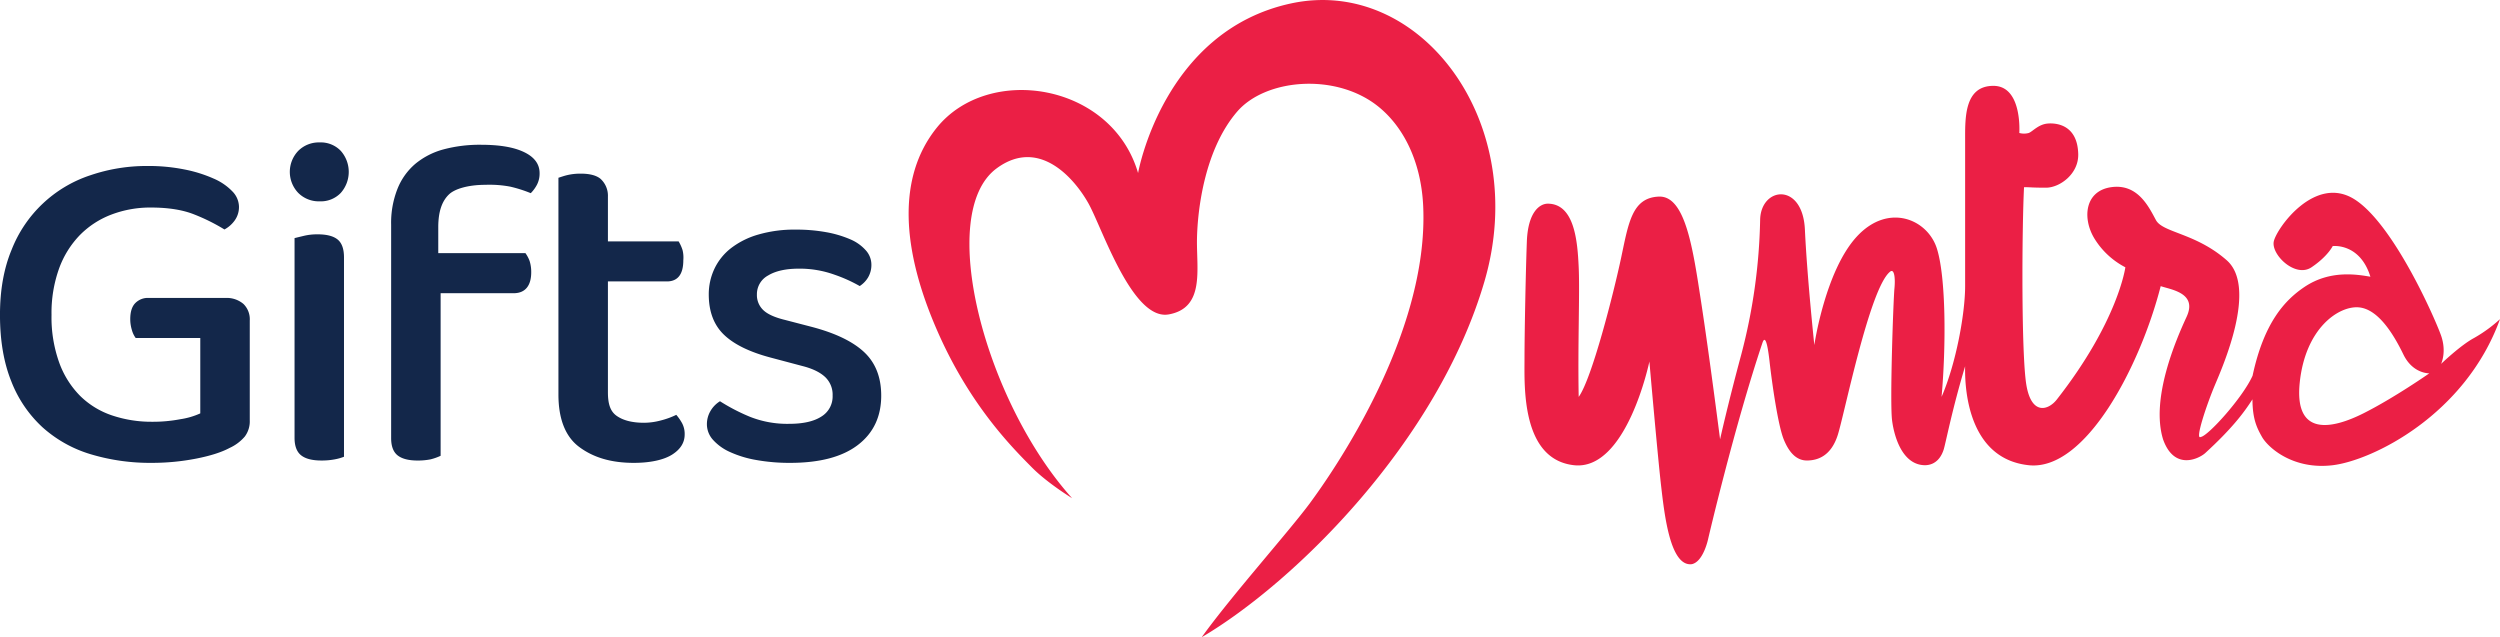
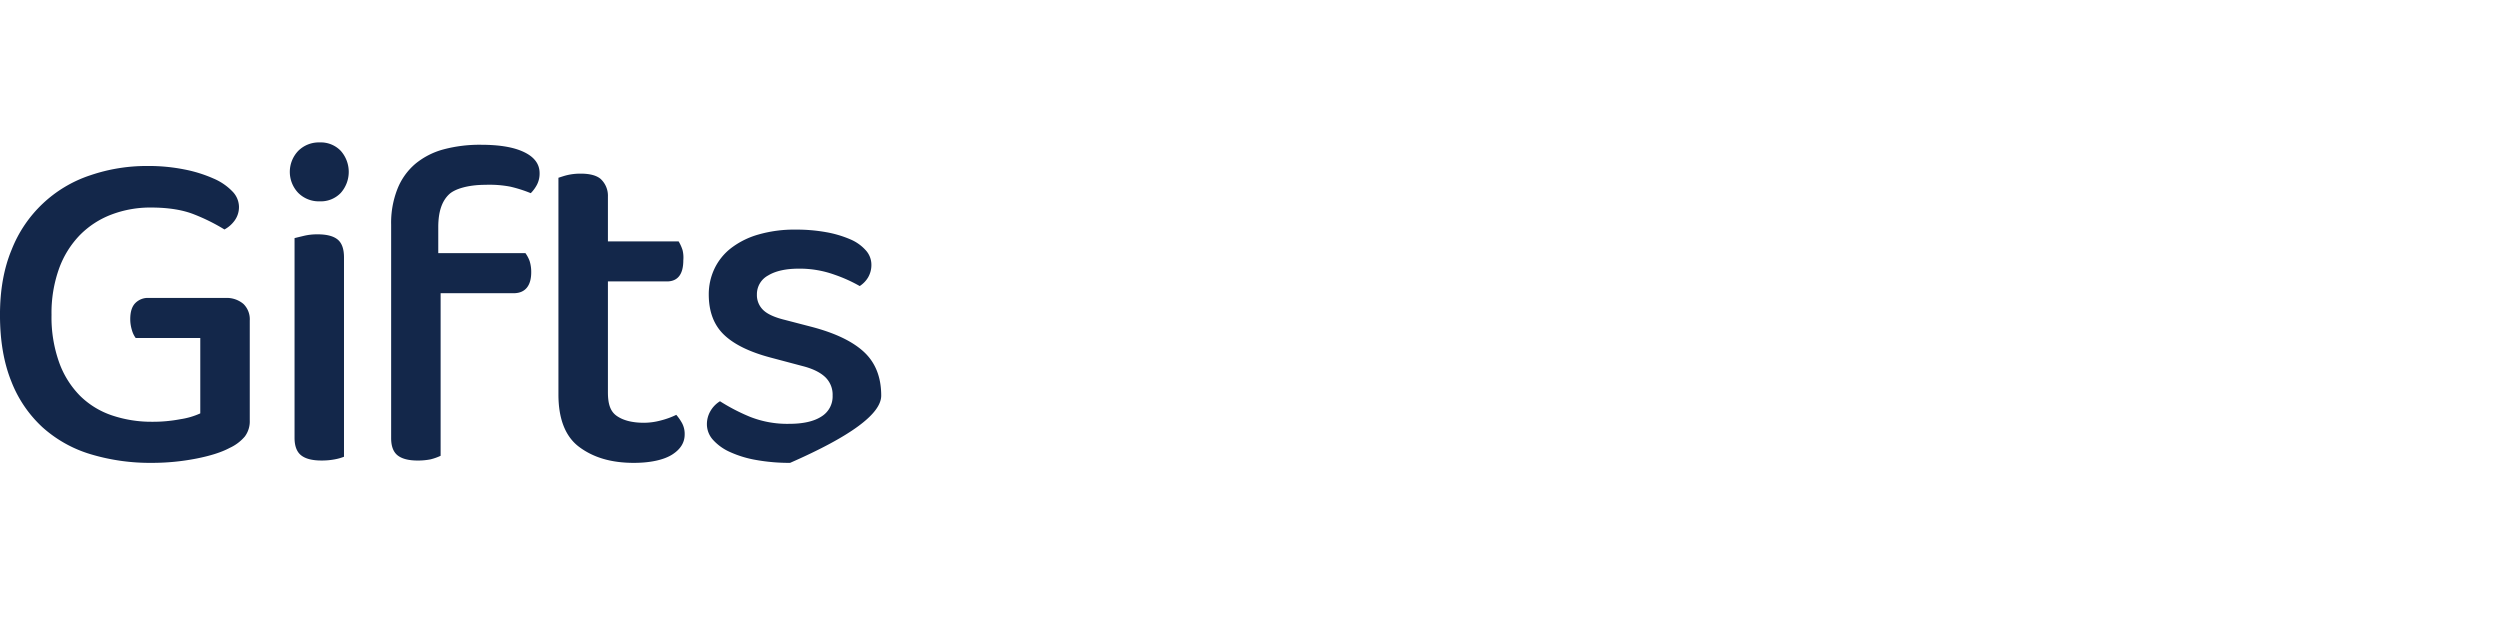
<svg xmlns="http://www.w3.org/2000/svg" id="blue-logo-shape.svg" width="1061" height="270.438" viewBox="0 0 1061 270.438">
  <defs>
    <style>
      .cls-1 {
        fill: #eb1f45;
      }

      .cls-1, .cls-2 {
        fill-rule: evenodd;
      }

      .cls-2 {
        fill: #13274a;
      }
    </style>
  </defs>
-   <path class="cls-1" d="M1505,536c-14.73,40.7-54.17,59.968-71,62s-27.41-7.461-30-12c-2.32-4.061-4.02-7.809-4.06-15.97-3.71,5.831-8.91,12.627-20.04,22.817-2.42,2.213-13.08,7.792-17.9-5.847-5.27-17.181,5.34-41.906,10-52s-6.5-11.479-11-13c-8.67,33.862-31.84,78.572-56,76s-27.29-29.011-27-42c-5.42,18.03-8.05,31.64-9,35s-3.31,6.931-8,7c-9.3-.045-13-11.347-14-19s0.54-51.28,1-56-0.13-8.794-2-7c-8.56,7.251-19.12,59.766-22,69s-8.7,10.945-13,11-7.57-2.973-10-9-4.96-23.758-6-33-2.07-10.675-3-8c-11.87,35.349-23,83-23,83s-1.96,9.932-7,11c-9.08,1.113-11.55-20.485-13-33s-5-53-5-53-9.63,46.485-32,44-21-33.6-21-45,0.53-37.641,1-50,5.39-16.055,9-16c11.3,0.171,12.5,16.174,13,27s-0.43,32.914,0,55c5.61-7.727,14.84-44.112,18-59s4.64-25.528,16-26,14.53,22.414,18,45,8,58,8,58,3.24-14.65,9-36a241.434,241.434,0,0,0,8-57c0.17-14.2,18.05-16.348,19,4s4,49,4,49,4.59-31.435,18-46,30.07-7.375,34,5,3.91,41.762,2,63c6.23-14.345,10-35.558,10-47V460c0-9.41-.35-23,12-23s11,20,11,20a7.618,7.618,0,0,0,4,0c1.68-.643,4.07-3.648,8-4s12.74,0.665,13,13c0.18,8.44-7.88,14.221-13.7,14.221-5.93,0-6.59-.219-9.3-0.221-0.89,17.474-1.21,71.006,1,84s9.43,10.681,13,6c25.99-33.216,29-56,29-56a33.465,33.465,0,0,1-13-12c-5.31-8.506-4.41-20.37,7-22s16.09,8.679,19,14,16.86,5.478,30,17-1.64,45.036-5,53-8.64,23.545-6,22c2.94-.227,17.81-16.627,22-26,4.85-22.641,13.75-32.073,21.96-37.616,10.93-7.38,22.42-5.322,28.04-4.384-4.47-14.444-16-13-16-13s-2.1,4.356-9,9-17.22-5.44-16-11,17.31-28.233,34-18,34.55,51,37,58,0,12,0,12,8.19-7.888,14-11A59.824,59.824,0,0,0,1505,536Zm-41,15c-4.01-8.253-10.58-19.331-19-20s-22.62,8.78-25,32,14.01,19.514,27,13,28-17,28-17S1468.01,559.253,1464,551ZM954,671c12.921-17.945,37.248-45.124,46-57s50.56-70.995,48-126c-0.92-19.672-8.95-34.528-19.86-42.852-17.95-13.694-47.2-11.078-59.14,2.852-13.631,15.9-16.762,41.072-17,54s3.395,29.244-12,32-28.183-36.542-34-47-20.887-28.327-39-15c-25.965,19.105-5.178,98.656,32,140,0,0-10.429-6.372-17-13-8.26-8.331-26-26.015-39.767-57.023-15.9-35.814-17.418-66.224-.794-87.048C863.31,427.534,915.809,435.669,927,474c0,0,10.627-60.332,65-72s101.88,50.009,82,118S993.5,647.715,954,671Z" transform="translate(-444 -400.562)" />
-   <path id="Gifts" class="cls-2" d="M808.866,521.962a62.818,62.818,0,0,0-10.611-4.79,43.609,43.609,0,0,0-15.172-2.594q-8.331,0-13.09,2.894a9.009,9.009,0,0,0-4.76,8.083,8.773,8.773,0,0,0,2.677,6.586q2.678,2.6,9.223,4.191l11.5,2.993q15.071,3.995,22.214,10.777t7.14,18.361q0,13.374-9.917,20.956T779.314,597a79.515,79.515,0,0,1-14.28-1.2,45.531,45.531,0,0,1-11.206-3.393,21.384,21.384,0,0,1-7.239-5.189,9.863,9.863,0,0,1-2.578-6.586,11.06,11.06,0,0,1,1.487-5.588,11.757,11.757,0,0,1,4.066-4.191,80.962,80.962,0,0,0,12.694,6.586,42.839,42.839,0,0,0,16.66,2.994q8.925,0,13.685-3.094a9.963,9.963,0,0,0,4.76-8.881,10.3,10.3,0,0,0-3.273-7.983q-3.272-2.993-9.619-4.59L770.984,552.3q-13.49-3.592-19.833-9.779T744.8,525.555a25.357,25.357,0,0,1,2.38-10.877,24.2,24.2,0,0,1,7.041-8.781,34.54,34.54,0,0,1,11.6-5.788,54.925,54.925,0,0,1,15.866-2.1,70.846,70.846,0,0,1,12.991,1.1,45.907,45.907,0,0,1,10.115,2.994,18.371,18.371,0,0,1,6.645,4.69,9.089,9.089,0,0,1,2.38,5.987,10.411,10.411,0,0,1-1.389,5.488A11.166,11.166,0,0,1,808.866,521.962Zm-103.2,55.053q4.158,2.97,11.682,2.97a27.962,27.962,0,0,0,7.128-.99,33.962,33.962,0,0,0,6.534-2.376,20.4,20.4,0,0,1,2.475,3.564,9.751,9.751,0,0,1,1.089,4.752q0,5.151-5.247,8.514c-3.5,2.243-9.2,3.551-16.325,3.551-9.9,0-17.4-2.4-23.275-6.818S681,578.166,681,568V476c0.922-.263,2.157-0.757,3.874-1.153a24.609,24.609,0,0,1,5.544-.594q5.74,0,8.415,2.178A9.683,9.683,0,0,1,702,484v19h30a16.868,16.868,0,0,1,1.681,3.725A13.135,13.135,0,0,1,734,511c0,5.677-2.118,9-7,9H702v47C702,571.752,702.892,575.035,705.664,577.015Zm-36.411-94.47a56.7,56.7,0,0,0-8.691-2.767A46.975,46.975,0,0,0,650,479c-7.376,0-12.937,1.747-15.312,3.941C631.539,485.853,630,490.412,630,497v11h37a13.982,13.982,0,0,1,1.759,3.307,15.38,15.38,0,0,1,.691,4.844C669.45,521.686,667,525,662,525H631v69a22.911,22.911,0,0,1-4.311,1.518,27.924,27.924,0,0,1-5.431.494q-5.732,0-8.493-2.174T610,586.524V496a39.174,39.174,0,0,1,2.666-15.234,26.986,26.986,0,0,1,7.6-10.674,31.615,31.615,0,0,1,11.949-6.128A59.205,59.205,0,0,1,648,462c8.163,0,14.142,1.043,18.487,3.15s6.518,5.075,6.518,8.9a10.319,10.319,0,0,1-1.086,4.843A14.95,14.95,0,0,1,669.253,482.545ZM579.7,486.008a12.337,12.337,0,0,1-9.13-3.586,12.906,12.906,0,0,1,0-17.828,12.344,12.344,0,0,1,9.13-3.586,11.7,11.7,0,0,1,8.933,3.586,13.462,13.462,0,0,1,0,17.828A11.7,11.7,0,0,1,579.7,486.008ZM541.444,590.663q-5.173,2.776-14.319,4.557A97.565,97.565,0,0,1,508.43,597a87.415,87.415,0,0,1-25.954-3.664,53.576,53.576,0,0,1-20.385-11.391,52.087,52.087,0,0,1-13.325-19.612q-4.773-11.886-4.773-28.13,0-15.846,4.972-27.733a54.059,54.059,0,0,1,33.312-31.5,73.925,73.925,0,0,1,24.363-3.962,77.392,77.392,0,0,1,15.711,1.486,57.7,57.7,0,0,1,12.331,3.863,24.318,24.318,0,0,1,7.955,5.447,9.518,9.518,0,0,1,2.785,6.439,9.7,9.7,0,0,1-1.79,5.843,12.822,12.822,0,0,1-4.376,3.863,81.522,81.522,0,0,0-12.728-6.339q-7.361-2.971-18.5-2.971a46.3,46.3,0,0,0-16.706,2.971,37.431,37.431,0,0,0-13.424,8.717,39.817,39.817,0,0,0-8.85,14.263,55.811,55.811,0,0,0-3.182,19.611,56.983,56.983,0,0,0,3.281,20.3,38.748,38.748,0,0,0,8.95,14.164,35.292,35.292,0,0,0,13.524,8.222,52.451,52.451,0,0,0,17,2.674,62.01,62.01,0,0,0,11.933-1.09A31.555,31.555,0,0,0,529,576V544l-27.42,0a10.17,10.17,0,0,1-1.6-3.359,15.744,15.744,0,0,1-.7-4.656q0-4.554,2.089-6.735A7.443,7.443,0,0,1,507,527h33a10.939,10.939,0,0,1,7.311,2.55A9.094,9.094,0,0,1,550,536.583L550,579a10.707,10.707,0,0,1-2.092,6.81A18.527,18.527,0,0,1,541.444,590.663ZM578.8,500.014q5.791,0,8.491,2.2t2.7,7.615v84.575a20.534,20.534,0,0,1-3.9,1.1,29.315,29.315,0,0,1-5.694.5q-5.8,0-8.59-2.2t-2.8-7.416V501.617q1.6-.4,4.1-1A24.46,24.46,0,0,1,578.8,500.014Z" transform="translate(-444 -400.562)" />
+   <path id="Gifts" class="cls-2" d="M808.866,521.962a62.818,62.818,0,0,0-10.611-4.79,43.609,43.609,0,0,0-15.172-2.594q-8.331,0-13.09,2.894a9.009,9.009,0,0,0-4.76,8.083,8.773,8.773,0,0,0,2.677,6.586q2.678,2.6,9.223,4.191l11.5,2.993q15.071,3.995,22.214,10.777t7.14,18.361T779.314,597a79.515,79.515,0,0,1-14.28-1.2,45.531,45.531,0,0,1-11.206-3.393,21.384,21.384,0,0,1-7.239-5.189,9.863,9.863,0,0,1-2.578-6.586,11.06,11.06,0,0,1,1.487-5.588,11.757,11.757,0,0,1,4.066-4.191,80.962,80.962,0,0,0,12.694,6.586,42.839,42.839,0,0,0,16.66,2.994q8.925,0,13.685-3.094a9.963,9.963,0,0,0,4.76-8.881,10.3,10.3,0,0,0-3.273-7.983q-3.272-2.993-9.619-4.59L770.984,552.3q-13.49-3.592-19.833-9.779T744.8,525.555a25.357,25.357,0,0,1,2.38-10.877,24.2,24.2,0,0,1,7.041-8.781,34.54,34.54,0,0,1,11.6-5.788,54.925,54.925,0,0,1,15.866-2.1,70.846,70.846,0,0,1,12.991,1.1,45.907,45.907,0,0,1,10.115,2.994,18.371,18.371,0,0,1,6.645,4.69,9.089,9.089,0,0,1,2.38,5.987,10.411,10.411,0,0,1-1.389,5.488A11.166,11.166,0,0,1,808.866,521.962Zm-103.2,55.053q4.158,2.97,11.682,2.97a27.962,27.962,0,0,0,7.128-.99,33.962,33.962,0,0,0,6.534-2.376,20.4,20.4,0,0,1,2.475,3.564,9.751,9.751,0,0,1,1.089,4.752q0,5.151-5.247,8.514c-3.5,2.243-9.2,3.551-16.325,3.551-9.9,0-17.4-2.4-23.275-6.818S681,578.166,681,568V476c0.922-.263,2.157-0.757,3.874-1.153a24.609,24.609,0,0,1,5.544-.594q5.74,0,8.415,2.178A9.683,9.683,0,0,1,702,484v19h30a16.868,16.868,0,0,1,1.681,3.725A13.135,13.135,0,0,1,734,511c0,5.677-2.118,9-7,9H702v47C702,571.752,702.892,575.035,705.664,577.015Zm-36.411-94.47a56.7,56.7,0,0,0-8.691-2.767A46.975,46.975,0,0,0,650,479c-7.376,0-12.937,1.747-15.312,3.941C631.539,485.853,630,490.412,630,497v11h37a13.982,13.982,0,0,1,1.759,3.307,15.38,15.38,0,0,1,.691,4.844C669.45,521.686,667,525,662,525H631v69a22.911,22.911,0,0,1-4.311,1.518,27.924,27.924,0,0,1-5.431.494q-5.732,0-8.493-2.174T610,586.524V496a39.174,39.174,0,0,1,2.666-15.234,26.986,26.986,0,0,1,7.6-10.674,31.615,31.615,0,0,1,11.949-6.128A59.205,59.205,0,0,1,648,462c8.163,0,14.142,1.043,18.487,3.15s6.518,5.075,6.518,8.9a10.319,10.319,0,0,1-1.086,4.843A14.95,14.95,0,0,1,669.253,482.545ZM579.7,486.008a12.337,12.337,0,0,1-9.13-3.586,12.906,12.906,0,0,1,0-17.828,12.344,12.344,0,0,1,9.13-3.586,11.7,11.7,0,0,1,8.933,3.586,13.462,13.462,0,0,1,0,17.828A11.7,11.7,0,0,1,579.7,486.008ZM541.444,590.663q-5.173,2.776-14.319,4.557A97.565,97.565,0,0,1,508.43,597a87.415,87.415,0,0,1-25.954-3.664,53.576,53.576,0,0,1-20.385-11.391,52.087,52.087,0,0,1-13.325-19.612q-4.773-11.886-4.773-28.13,0-15.846,4.972-27.733a54.059,54.059,0,0,1,33.312-31.5,73.925,73.925,0,0,1,24.363-3.962,77.392,77.392,0,0,1,15.711,1.486,57.7,57.7,0,0,1,12.331,3.863,24.318,24.318,0,0,1,7.955,5.447,9.518,9.518,0,0,1,2.785,6.439,9.7,9.7,0,0,1-1.79,5.843,12.822,12.822,0,0,1-4.376,3.863,81.522,81.522,0,0,0-12.728-6.339q-7.361-2.971-18.5-2.971a46.3,46.3,0,0,0-16.706,2.971,37.431,37.431,0,0,0-13.424,8.717,39.817,39.817,0,0,0-8.85,14.263,55.811,55.811,0,0,0-3.182,19.611,56.983,56.983,0,0,0,3.281,20.3,38.748,38.748,0,0,0,8.95,14.164,35.292,35.292,0,0,0,13.524,8.222,52.451,52.451,0,0,0,17,2.674,62.01,62.01,0,0,0,11.933-1.09A31.555,31.555,0,0,0,529,576V544l-27.42,0a10.17,10.17,0,0,1-1.6-3.359,15.744,15.744,0,0,1-.7-4.656q0-4.554,2.089-6.735A7.443,7.443,0,0,1,507,527h33a10.939,10.939,0,0,1,7.311,2.55A9.094,9.094,0,0,1,550,536.583L550,579a10.707,10.707,0,0,1-2.092,6.81A18.527,18.527,0,0,1,541.444,590.663ZM578.8,500.014q5.791,0,8.491,2.2t2.7,7.615v84.575a20.534,20.534,0,0,1-3.9,1.1,29.315,29.315,0,0,1-5.694.5q-5.8,0-8.59-2.2t-2.8-7.416V501.617q1.6-.4,4.1-1A24.46,24.46,0,0,1,578.8,500.014Z" transform="translate(-444 -400.562)" />
</svg>